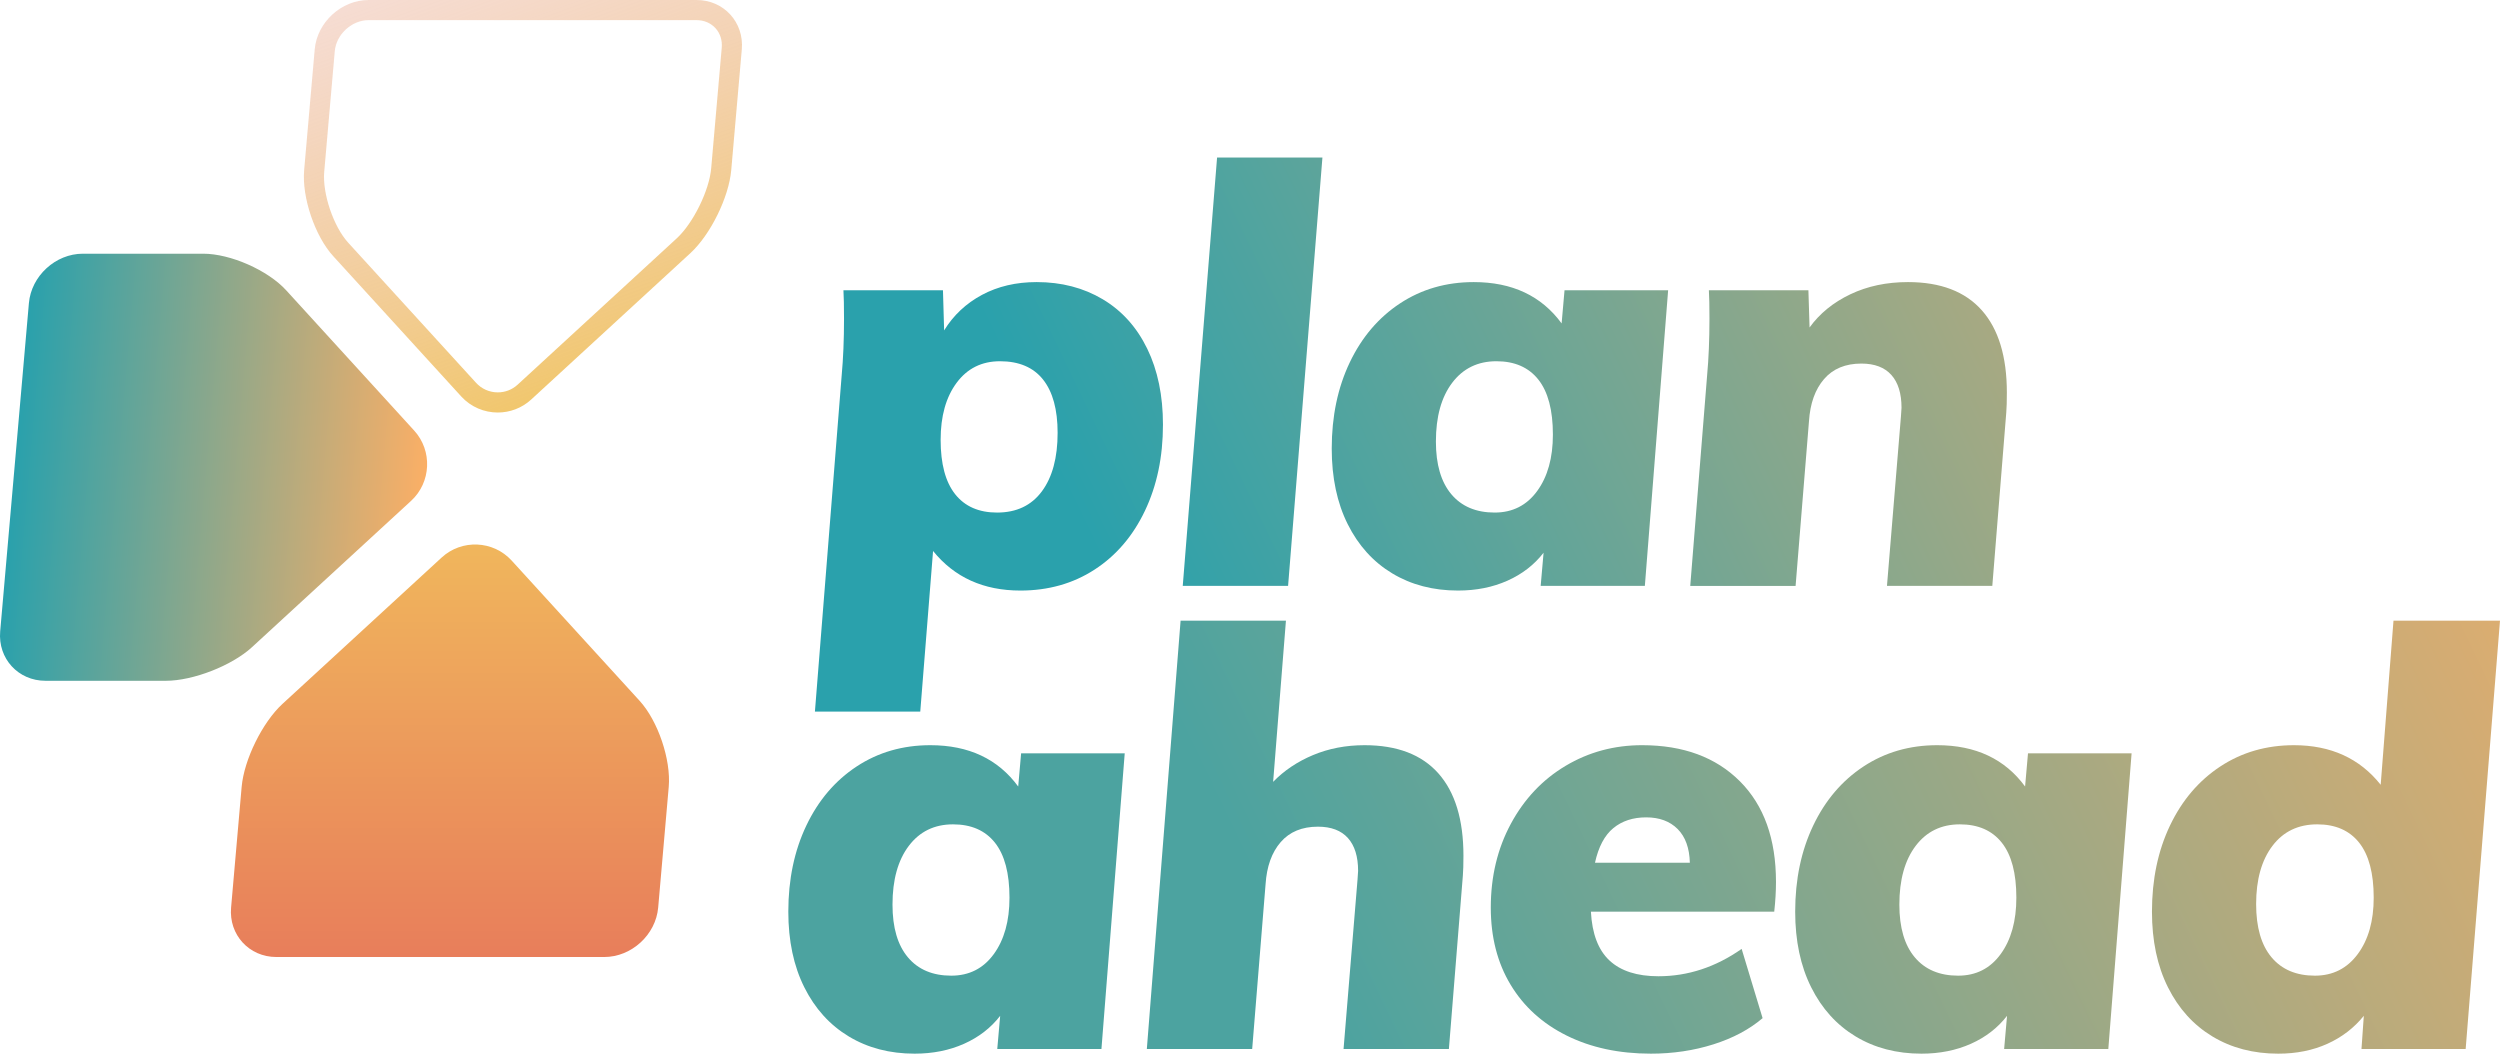
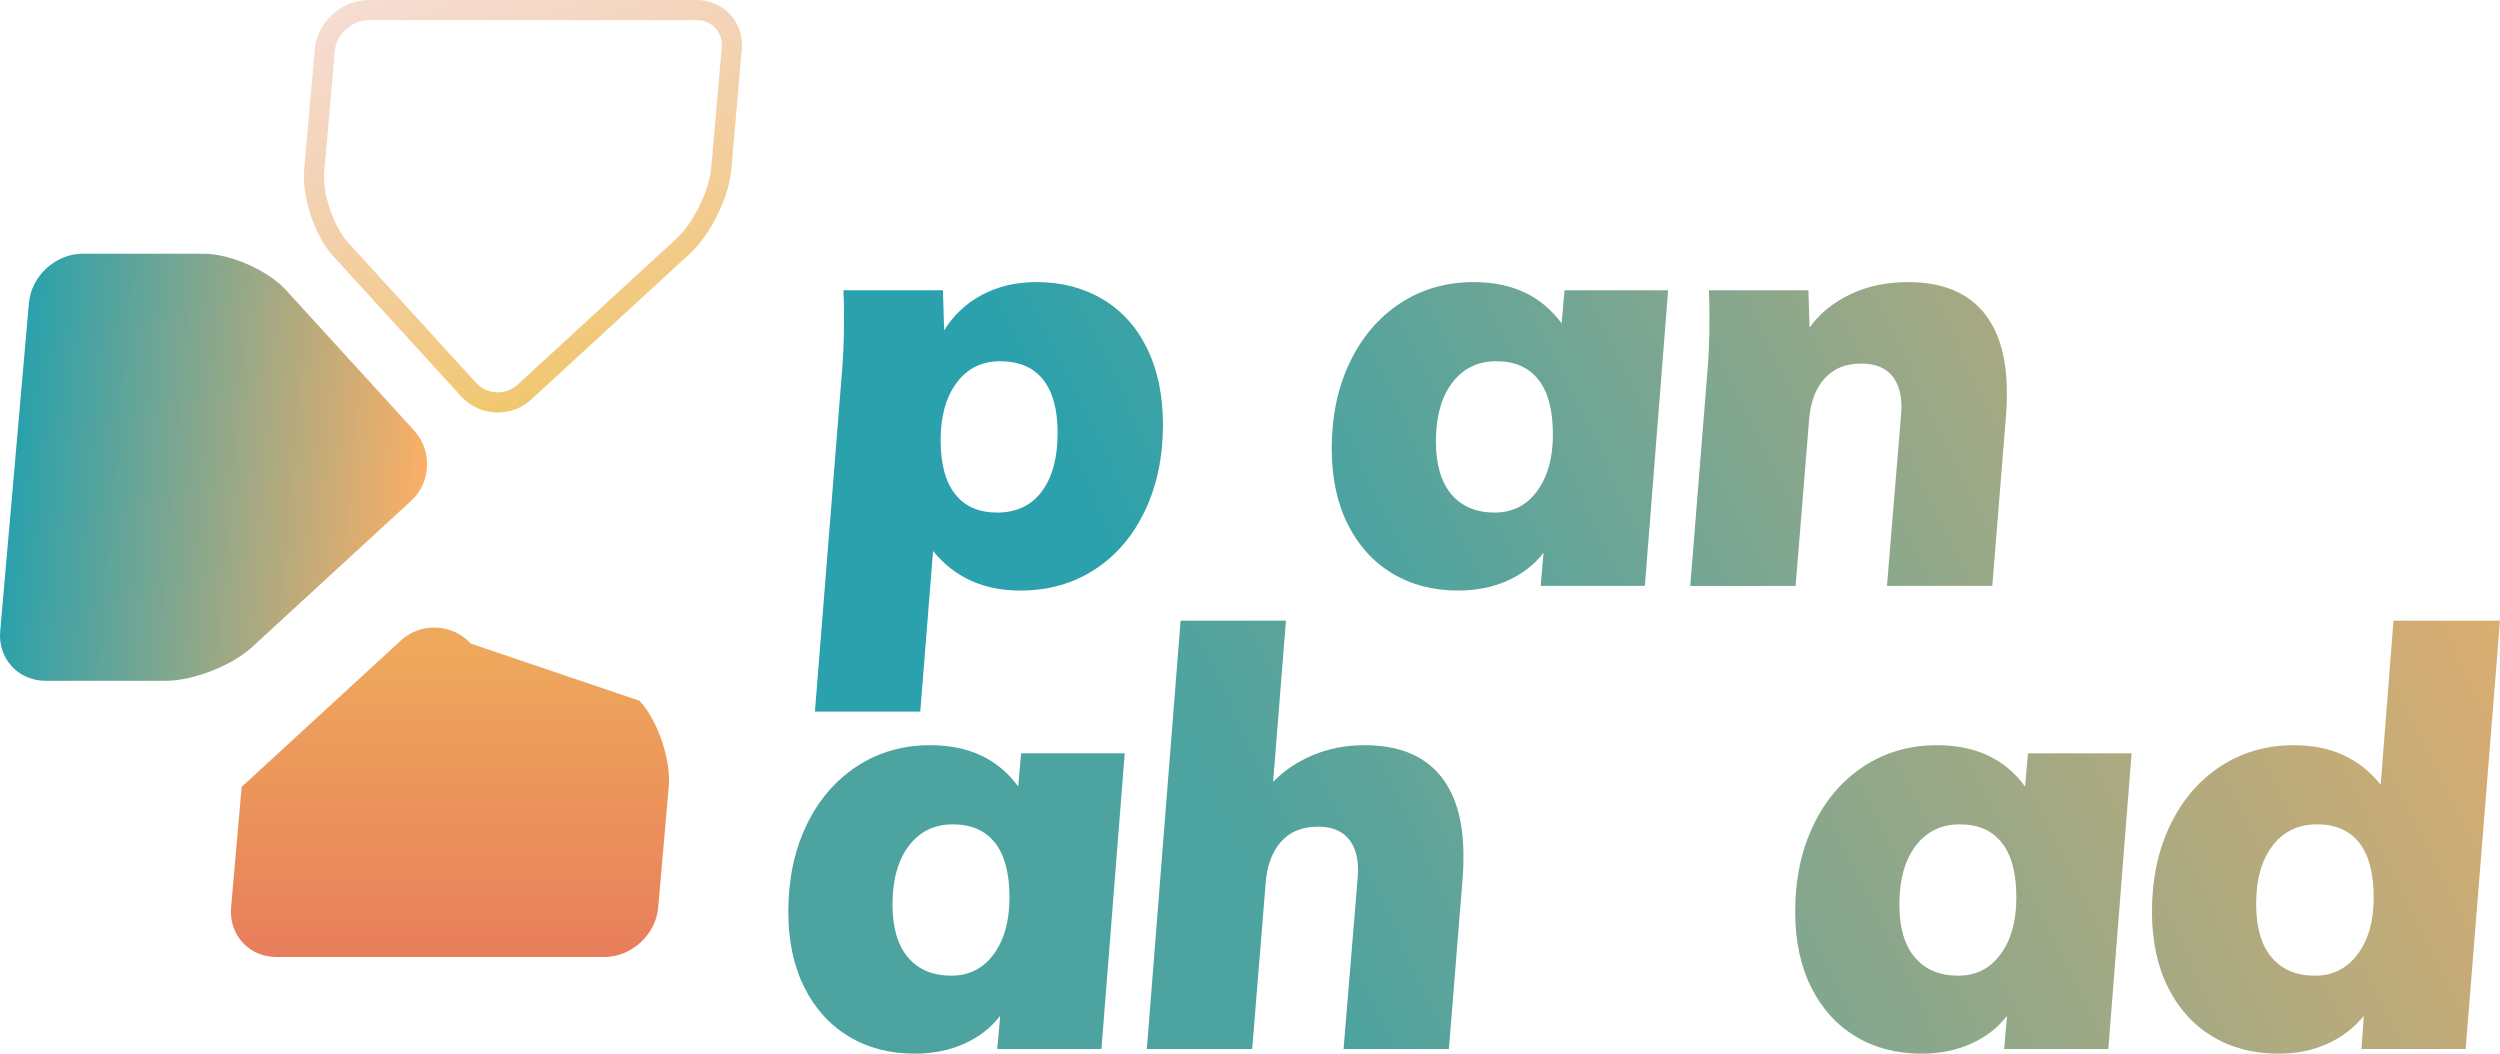
<svg xmlns="http://www.w3.org/2000/svg" version="1.1" id="Layer_1" x="0px" y="0px" viewBox="0 0 1241.676 523.322" enable-background="new 0 0 1241.676 523.322" xml:space="preserve">
  <g>
    <linearGradient id="SVGID_1_" gradientUnits="userSpaceOnUse" x1="514.702" y1="211.942" x2="1192.463" y2="-113.634">
      <stop offset="0" style="stop-color:#2AA1AC" />
      <stop offset="1" style="stop-color:#FBAF66" />
    </linearGradient>
    <path fill="url(#SVGID_1_)" d="M547.69,148.63c9.54,5.687,16.911,13.876,22.114,24.571c5.203,10.696,7.805,23.271,7.805,37.724   c0,15.998-2.99,30.257-8.961,42.782c-5.976,12.529-14.309,22.259-25.004,29.196c-10.695,6.937-22.981,10.406-36.857,10.406   c-18.311,0-32.764-6.549-43.36-19.656l-6.36,79.783h-52.321l13.297-167.082c0.767-8.284,1.156-17.633,1.156-28.04   c0-6.36-0.1-11.08-0.289-14.165h49.431l0.578,19.945c4.625-7.515,10.885-13.392,18.789-17.633c7.9-4.236,16.956-6.359,27.172-6.359   C527.211,140.104,538.15,142.949,547.69,148.63z M517.482,244.024c5.203-7.033,7.805-16.716,7.805-29.051   c0-11.563-2.411-20.38-7.226-26.45c-4.819-6.07-11.951-9.105-21.391-9.105c-9.061,0-16.237,3.568-21.536,10.695   c-5.302,7.132-7.949,16.576-7.949,28.329c0,11.951,2.407,20.958,7.227,27.028c4.815,6.07,11.752,9.106,20.813,9.106   C504.858,254.575,512.279,251.061,517.482,244.024z" />
    <linearGradient id="SVGID_2_" gradientUnits="userSpaceOnUse" x1="524.178" y1="231.669" x2="1201.937" y2="-93.906">
      <stop offset="0" style="stop-color:#2AA1AC" />
      <stop offset="1" style="stop-color:#FBAF66" />
    </linearGradient>
-     <path fill="url(#SVGID_2_)" d="M587.435,290.997l17.054-212.755h52.322l-17.056,212.755H587.435z" />
    <linearGradient id="SVGID_3_" gradientUnits="userSpaceOnUse" x1="563.318" y1="313.15" x2="1241.083" y2="-12.427">
      <stop offset="0" style="stop-color:#2AA1AC" />
      <stop offset="1" style="stop-color:#FBAF66" />
    </linearGradient>
    <path fill="url(#SVGID_3_)" d="M828.514,144.15L816.95,290.997h-51.742l1.444-16.476c-4.624,5.975-10.601,10.601-17.921,13.875   c-7.326,3.275-15.515,4.914-24.572,4.914c-12.334,0-23.224-2.84-32.664-8.527c-9.443-5.682-16.815-13.825-22.114-24.426   c-5.303-10.596-7.948-23.126-7.948-37.579c0-15.993,2.985-30.253,8.96-42.783c5.971-12.524,14.31-22.303,25.005-29.34   c10.695-7.032,22.882-10.551,36.567-10.551c19.079,0,33.627,6.842,43.649,20.524l1.445-16.477H828.514z M763.472,243.879   c5.204-7.127,7.806-16.477,7.806-28.04c0-12.141-2.412-21.247-7.228-27.317c-4.818-6.07-11.756-9.105-20.812-9.105   c-9.251,0-16.577,3.568-21.971,10.695c-5.397,7.132-8.094,16.866-8.094,29.196c0,11.373,2.553,20.09,7.661,26.161   c5.104,6.07,12.285,9.106,21.535,9.106C751.233,254.575,758.269,251.011,763.472,243.879z" />
    <linearGradient id="SVGID_4_" gradientUnits="userSpaceOnUse" x1="592.727" y1="374.369" x2="1270.487" y2="48.794">
      <stop offset="0" style="stop-color:#2AA1AC" />
      <stop offset="1" style="stop-color:#FBAF66" />
    </linearGradient>
    <path fill="url(#SVGID_4_)" d="M984.32,154.124c8.283,9.35,12.429,22.98,12.429,40.903c0,4.241-0.1,7.515-0.289,9.828   l-6.938,86.142h-52.32l6.937-84.118l0.289-4.337c0-7.127-1.688-12.574-5.058-16.332c-3.374-3.758-8.339-5.637-14.887-5.637   c-7.904,0-14.069,2.557-18.501,7.661c-4.436,5.108-6.938,12.096-7.516,20.957l-6.648,81.807h-52.321l8.383-104.643   c0.767-8.284,1.156-17.633,1.156-28.04c0-6.36-0.099-11.08-0.29-14.165h49.432l0.577,18.5c5.01-6.938,11.754-12.43,20.236-16.477   c8.477-4.047,18.017-6.07,28.617-6.07C963.795,140.104,976.03,144.778,984.32,154.124z" />
  </g>
  <g>
    <linearGradient id="SVGID_5_" gradientUnits="userSpaceOnUse" x1="602.49" y1="394.694" x2="1280.252" y2="69.118">
      <stop offset="0" style="stop-color:#4CA3A0" />
      <stop offset="1" style="stop-color:#FBAF66" />
    </linearGradient>
    <path fill="url(#SVGID_5_)" d="M558.615,374.162L547.052,521.01H495.31l1.445-16.477c-4.625,5.975-10.601,10.601-17.922,13.875   c-7.326,3.274-15.515,4.914-24.571,4.914c-12.334,0-23.225-2.841-32.665-8.528c-9.444-5.682-16.816-13.825-22.114-24.426   c-5.303-10.596-7.949-23.126-7.949-37.578c0-15.994,2.985-30.253,8.96-42.783c5.971-12.524,14.309-22.304,25.005-29.341   c10.695-7.032,22.881-10.551,36.566-10.551c19.079,0,33.627,6.843,43.65,20.524l1.444-16.478H558.615z M493.575,473.891   c5.204-7.127,7.805-16.477,7.805-28.039c0-12.141-2.412-21.247-7.227-27.316c-4.819-6.071-11.756-9.106-20.813-9.106   c-9.25,0-16.577,3.568-21.97,10.696c-5.397,7.131-8.094,16.865-8.094,29.195c0,11.373,2.552,20.09,7.66,26.161   c5.104,6.07,12.286,9.105,21.536,9.105C481.334,484.587,488.372,481.023,493.575,473.891z" />
    <linearGradient id="SVGID_6_" gradientUnits="userSpaceOnUse" x1="619.741" y1="430.606" x2="1297.504" y2="105.03">
      <stop offset="0" style="stop-color:#4CA3A0" />
      <stop offset="1" style="stop-color:#FBAF66" />
    </linearGradient>
    <path fill="url(#SVGID_6_)" d="M714.42,384.136c8.285,9.35,12.431,22.98,12.431,40.903c0,4.241-0.1,7.516-0.289,9.828   l-6.938,86.143h-52.32l6.937-84.119l0.289-4.336c0-7.128-1.689-12.574-5.058-16.333c-3.374-3.758-8.339-5.637-14.888-5.637   c-7.904,0-14.068,2.557-18.5,7.661c-4.436,5.107-6.938,12.096-7.516,20.957l-6.648,81.807h-52.322l16.766-212.755h52.322   l-6.36,80.072c5.395-5.587,11.996-10.019,19.802-13.298c7.805-3.274,16.332-4.914,25.584-4.914   C693.898,370.115,706.132,374.791,714.42,384.136z" />
    <linearGradient id="SVGID_7_" gradientUnits="userSpaceOnUse" x1="663.726" y1="522.171" x2="1341.487" y2="196.596">
      <stop offset="0" style="stop-color:#4CA3A0" />
      <stop offset="1" style="stop-color:#FBAF66" />
    </linearGradient>
-     <path fill="url(#SVGID_7_)" d="M864.156,388.038c11.947,11.951,17.923,28.617,17.923,50.009c0,4.625-0.289,9.539-0.867,14.743   h-91.056c0.578,10.984,3.658,19.078,9.249,24.281c5.587,5.203,13.681,7.805,24.282,7.805c14.644,0,28.424-4.526,41.337-13.586   l10.407,34.398c-6.555,5.593-14.697,9.929-24.428,13.009c-9.733,3.08-20.09,4.625-31.074,4.625c-15.804,0-29.729-2.986-41.77-8.961   c-12.047-5.972-21.347-14.404-27.896-25.294c-6.555-10.885-9.829-23.654-9.829-38.302c0-15.416,3.325-29.291,9.973-41.625   c6.649-12.332,15.705-21.92,27.172-28.763c11.465-6.839,24.139-10.263,38.014-10.263   C836.018,370.115,852.206,376.092,864.156,388.038z M801.284,411.308c-4.335,3.568-7.371,9.3-9.105,17.199h47.118   c-0.194-7.32-2.218-12.907-6.07-16.765c-3.857-3.854-9.061-5.782-15.609-5.782C811.062,405.96,805.621,407.744,801.284,411.308z" />
    <linearGradient id="SVGID_8_" gradientUnits="userSpaceOnUse" x1="696.251" y1="589.879" x2="1374.011" y2="264.304">
      <stop offset="0" style="stop-color:#4CA3A0" />
      <stop offset="1" style="stop-color:#FBAF66" />
    </linearGradient>
    <path fill="url(#SVGID_8_)" d="M1058.699,374.162l-11.563,146.848h-51.743l1.445-16.477c-4.625,5.975-10.602,10.601-17.922,13.875   c-7.326,3.274-15.515,4.914-24.571,4.914c-12.335,0-23.225-2.841-32.665-8.528c-9.445-5.682-16.815-13.825-22.113-24.426   c-5.303-10.596-7.949-23.126-7.949-37.578c0-15.994,2.985-30.253,8.961-42.783c5.971-12.524,14.309-22.304,25.004-29.341   c10.696-7.032,22.882-10.551,36.567-10.551c19.078,0,33.627,6.843,43.65,20.524l1.444-16.478H1058.699z M993.658,473.891   c5.203-7.127,7.805-16.477,7.805-28.039c0-12.141-2.412-21.247-7.228-27.316c-4.819-6.071-11.756-9.106-20.813-9.106   c-9.25,0-16.576,3.568-21.969,10.696c-5.397,7.131-8.095,16.865-8.095,29.195c0,11.373,2.553,20.09,7.662,26.161   c5.102,6.07,12.285,9.105,21.534,9.105C981.417,484.587,988.455,481.023,993.658,473.891z" />
    <linearGradient id="SVGID_9_" gradientUnits="userSpaceOnUse" x1="723.554" y1="646.721" x2="1401.319" y2="321.144">
      <stop offset="0" style="stop-color:#4CA3A0" />
      <stop offset="1" style="stop-color:#FBAF66" />
    </linearGradient>
    <path fill="url(#SVGID_9_)" d="M1241.676,308.255l-17.056,212.755h-51.743l1.156-16.477c-4.82,5.975-10.84,10.601-18.066,13.875   c-7.228,3.274-15.37,4.914-24.427,4.914c-12.334,0-23.224-2.841-32.664-8.528c-9.445-5.682-16.816-13.825-22.114-24.426   c-5.303-10.596-7.949-23.126-7.949-37.578c0-15.994,2.985-30.253,8.961-42.783c5.971-12.524,14.31-22.304,25.005-29.341   c10.695-7.032,22.881-10.551,36.566-10.551c18.307,0,32.666,6.554,43.071,19.657l6.36-81.518H1241.676z M1171,473.891   c5.298-7.127,7.948-16.477,7.948-28.039c0-12.141-2.412-21.247-7.228-27.316c-4.817-6.071-11.756-9.106-20.812-9.106   c-9.444,0-16.866,3.568-22.259,10.696c-5.397,7.131-8.094,16.766-8.094,28.906c0,11.563,2.553,20.379,7.661,26.45   c5.103,6.07,12.285,9.105,21.534,9.105C1158.613,484.587,1165.697,481.023,1171,473.891z" />
  </g>
  <linearGradient id="SVGID_10_" gradientUnits="userSpaceOnUse" x1="391.196" y1="-399.191" x2="596.08" y2="-399.191" gradientTransform="matrix(0.087 -1 1 0 583.654 866.518)">
    <stop offset="0" style="stop-color:#E87E5B" />
    <stop offset="1" style="stop-color:#F0B65C" />
  </linearGradient>
-   <path fill="url(#SVGID_10_)" d="M317.675,348.066c9.138,10.014,15.647,29.256,14.466,42.761l-5.244,59.941  c-1.181,13.505-13.239,24.554-26.795,24.554H137.275c-13.556,0-23.681-11.049-22.5-24.554l5.244-59.941  c1.181-13.505,10.313-32.062,20.291-41.237l79.055-72.693c9.979-9.176,25.619-8.49,34.757,1.523L317.675,348.066z" />
+   <path fill="url(#SVGID_10_)" d="M317.675,348.066c9.138,10.014,15.647,29.256,14.466,42.761l-5.244,59.941  c-1.181,13.505-13.239,24.554-26.795,24.554H137.275c-13.556,0-23.681-11.049-22.5-24.554l5.244-59.941  l79.055-72.693c9.979-9.176,25.619-8.49,34.757,1.523L317.675,348.066z" />
  <linearGradient id="SVGID_11_" gradientUnits="userSpaceOnUse" x1="19.613" y1="232.067" x2="224.498" y2="232.067" gradientTransform="matrix(1 0 -0.087 1 7.917 0)">
    <stop offset="0" style="stop-color:#2AA1AC" />
    <stop offset="1" style="stop-color:#FBAF66" />
  </linearGradient>
  <path fill="url(#SVGID_11_)" d="M125.138,321.444c-9.979,9.176-29.234,16.684-42.79,16.684H22.593  c-13.556,0-23.681-11.049-22.5-24.554l14.262-163.013c1.181-13.504,13.239-24.554,26.795-24.554h59.755  c13.556,0,32.124,8.193,41.261,18.207l63.553,69.647c9.138,10.014,8.449,25.714-1.529,34.89L125.138,321.444z" />
  <linearGradient id="SVGID_12_" gradientUnits="userSpaceOnUse" x1="305.992" y1="185.085" x2="231.608" y2="-19.283">
    <stop offset="0" style="stop-color:#F1C76E" />
    <stop offset="1" style="stop-color:#EDBAA6;stop-opacity:0.5" />
  </linearGradient>
  <path fill="url(#SVGID_12_)" d="M345.93,10c3.719,0,7.059,1.41,9.404,3.969c2.345,2.559,3.458,6.009,3.134,9.713l-5.244,59.941  c-0.964,11.022-8.954,27.259-17.098,34.748l-79.054,72.695c-2.679,2.462-6.172,3.819-9.837,3.819c-4.103,0-8.025-1.721-10.764-4.722  l-63.553-69.648c-7.274-7.972-12.831-24.396-11.891-35.148l5.244-59.941C167.001,17.064,174.709,10,183.103,10H345.93 M345.93,0  H183.103c-13.556,0-25.614,11.049-26.795,24.554l-5.244,59.941c-1.181,13.504,5.328,32.747,14.466,42.76l63.553,69.648  c4.832,5.295,11.48,7.981,18.15,7.981c5.943,0,11.904-2.134,16.606-6.458l79.055-72.695c9.979-9.176,19.11-27.732,20.291-41.237  l5.244-59.941C369.611,11.049,359.486,0,345.93,0L345.93,0z" />
</svg>